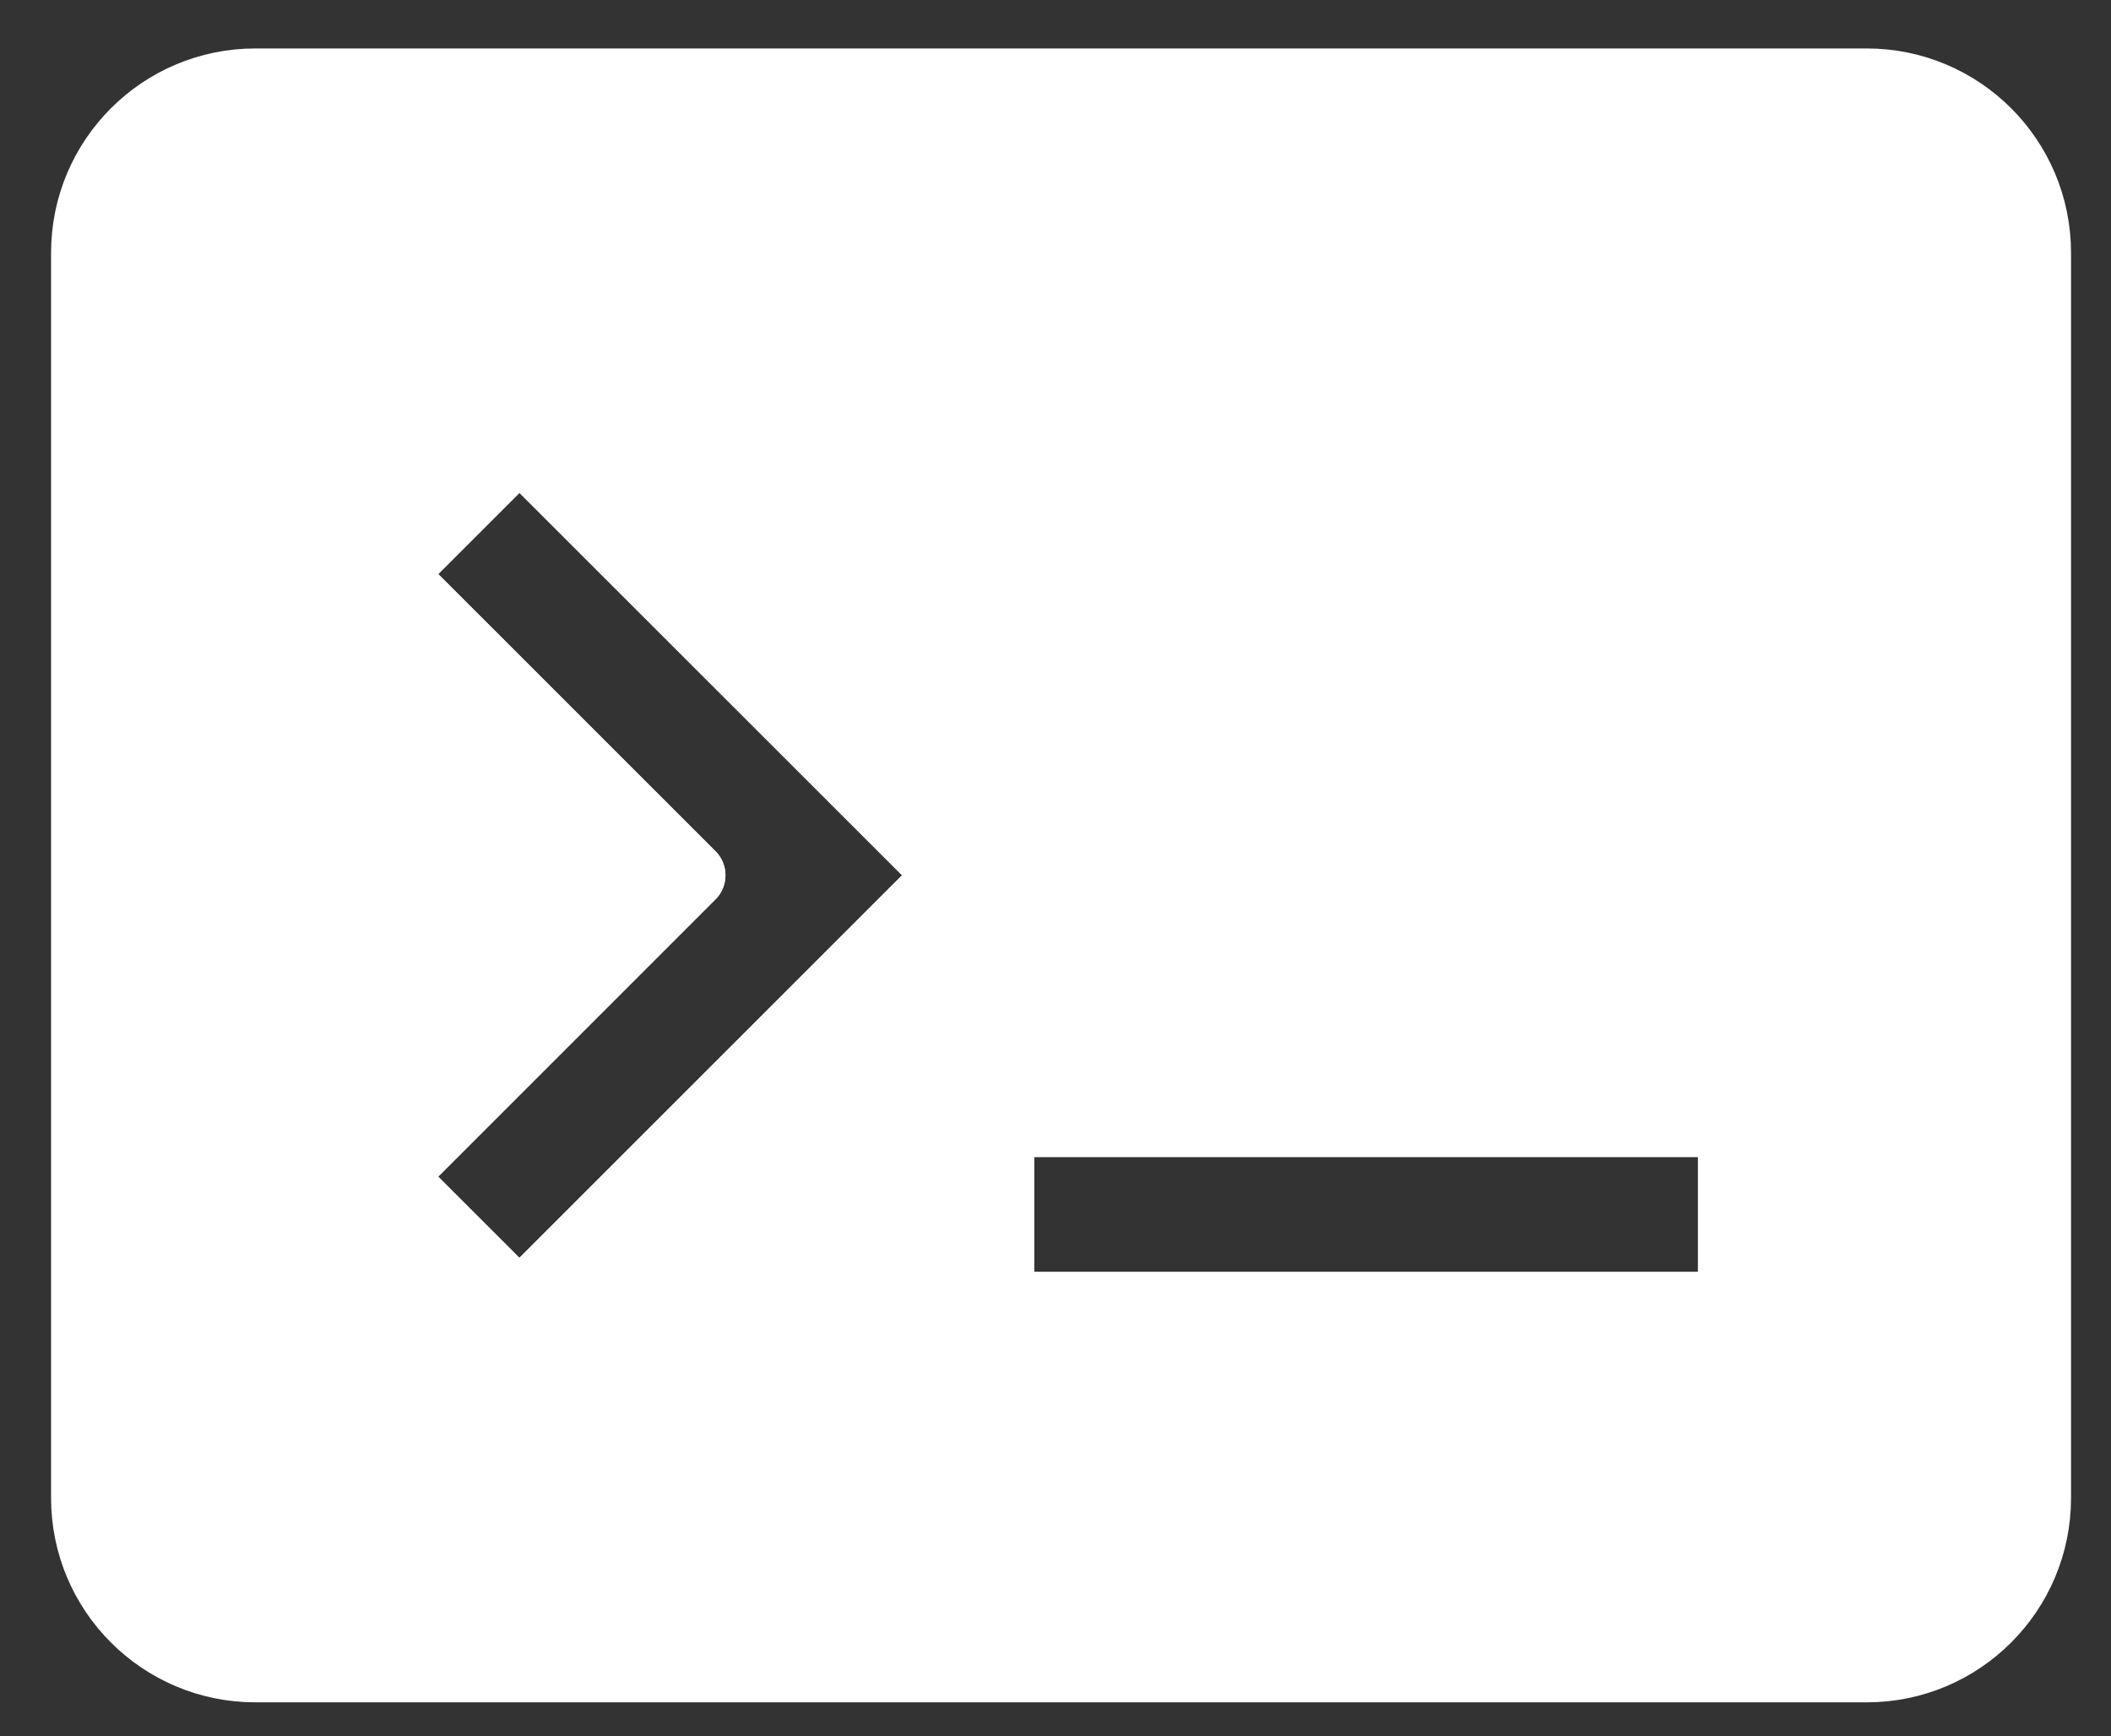
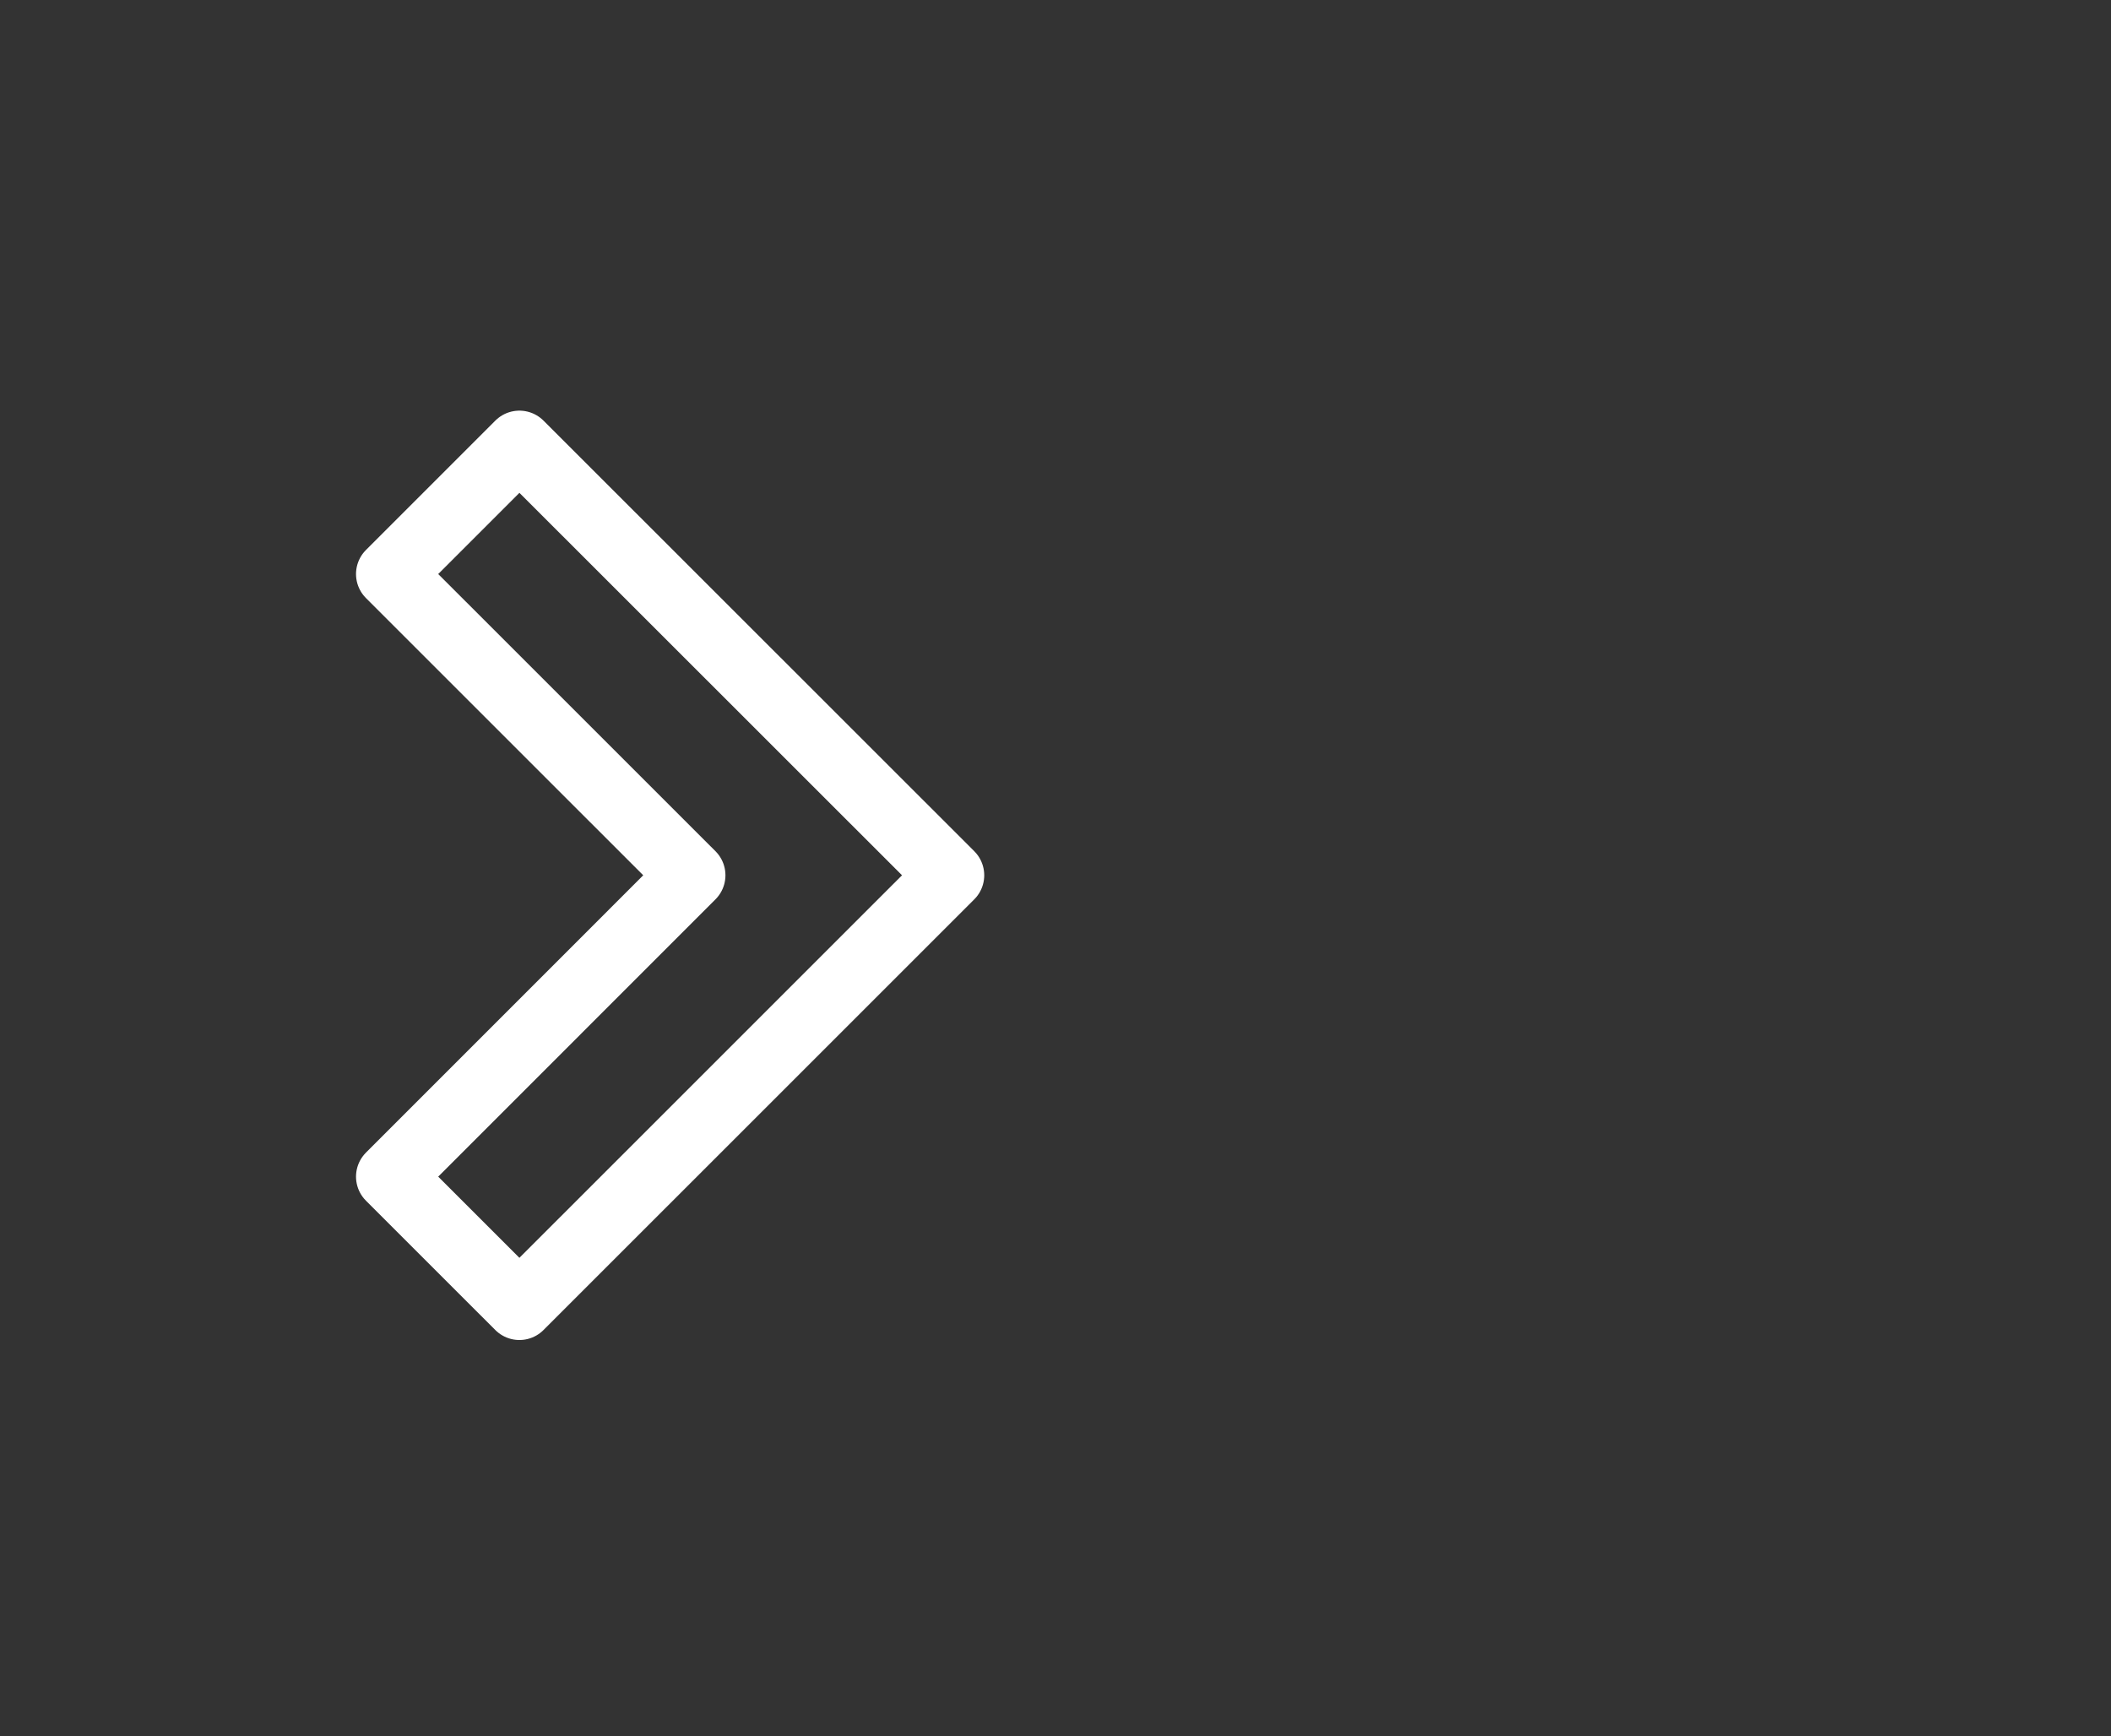
<svg xmlns="http://www.w3.org/2000/svg" fill="none" height="51" viewBox="0 0 62 51" width="62">
  <rect x="0" y="0" width="62" height="51" fill="#333333" stroke="none" />
  <g stroke="#fff" stroke-linecap="round" stroke-linejoin="round" stroke-miterlimit="10" stroke-width="2">
-     <path d="m7.5 2.423c-2.761 0-5 2.239-5 5v36.577c0 2.761 2.239 5 5 5h47.326c2.761 0 5-2.239 5-5v-36.577c0-2.761-2.239-5-5-5zm7.756 35.936-3.8-3.799 8.851-8.851-8.85-8.848 3.8-3.799 12.652 12.647zm35.614 0h-21.498v-5.376h21.498z" fill="#fff" />
    <path d="m15.255 38.358-3.799-3.798 8.85-8.852-8.85-8.848 3.799-3.799 12.652 12.647z" />
-     <path d="m50.87 32.983h-21.498v5.376h21.498z" />
  </g>
</svg>